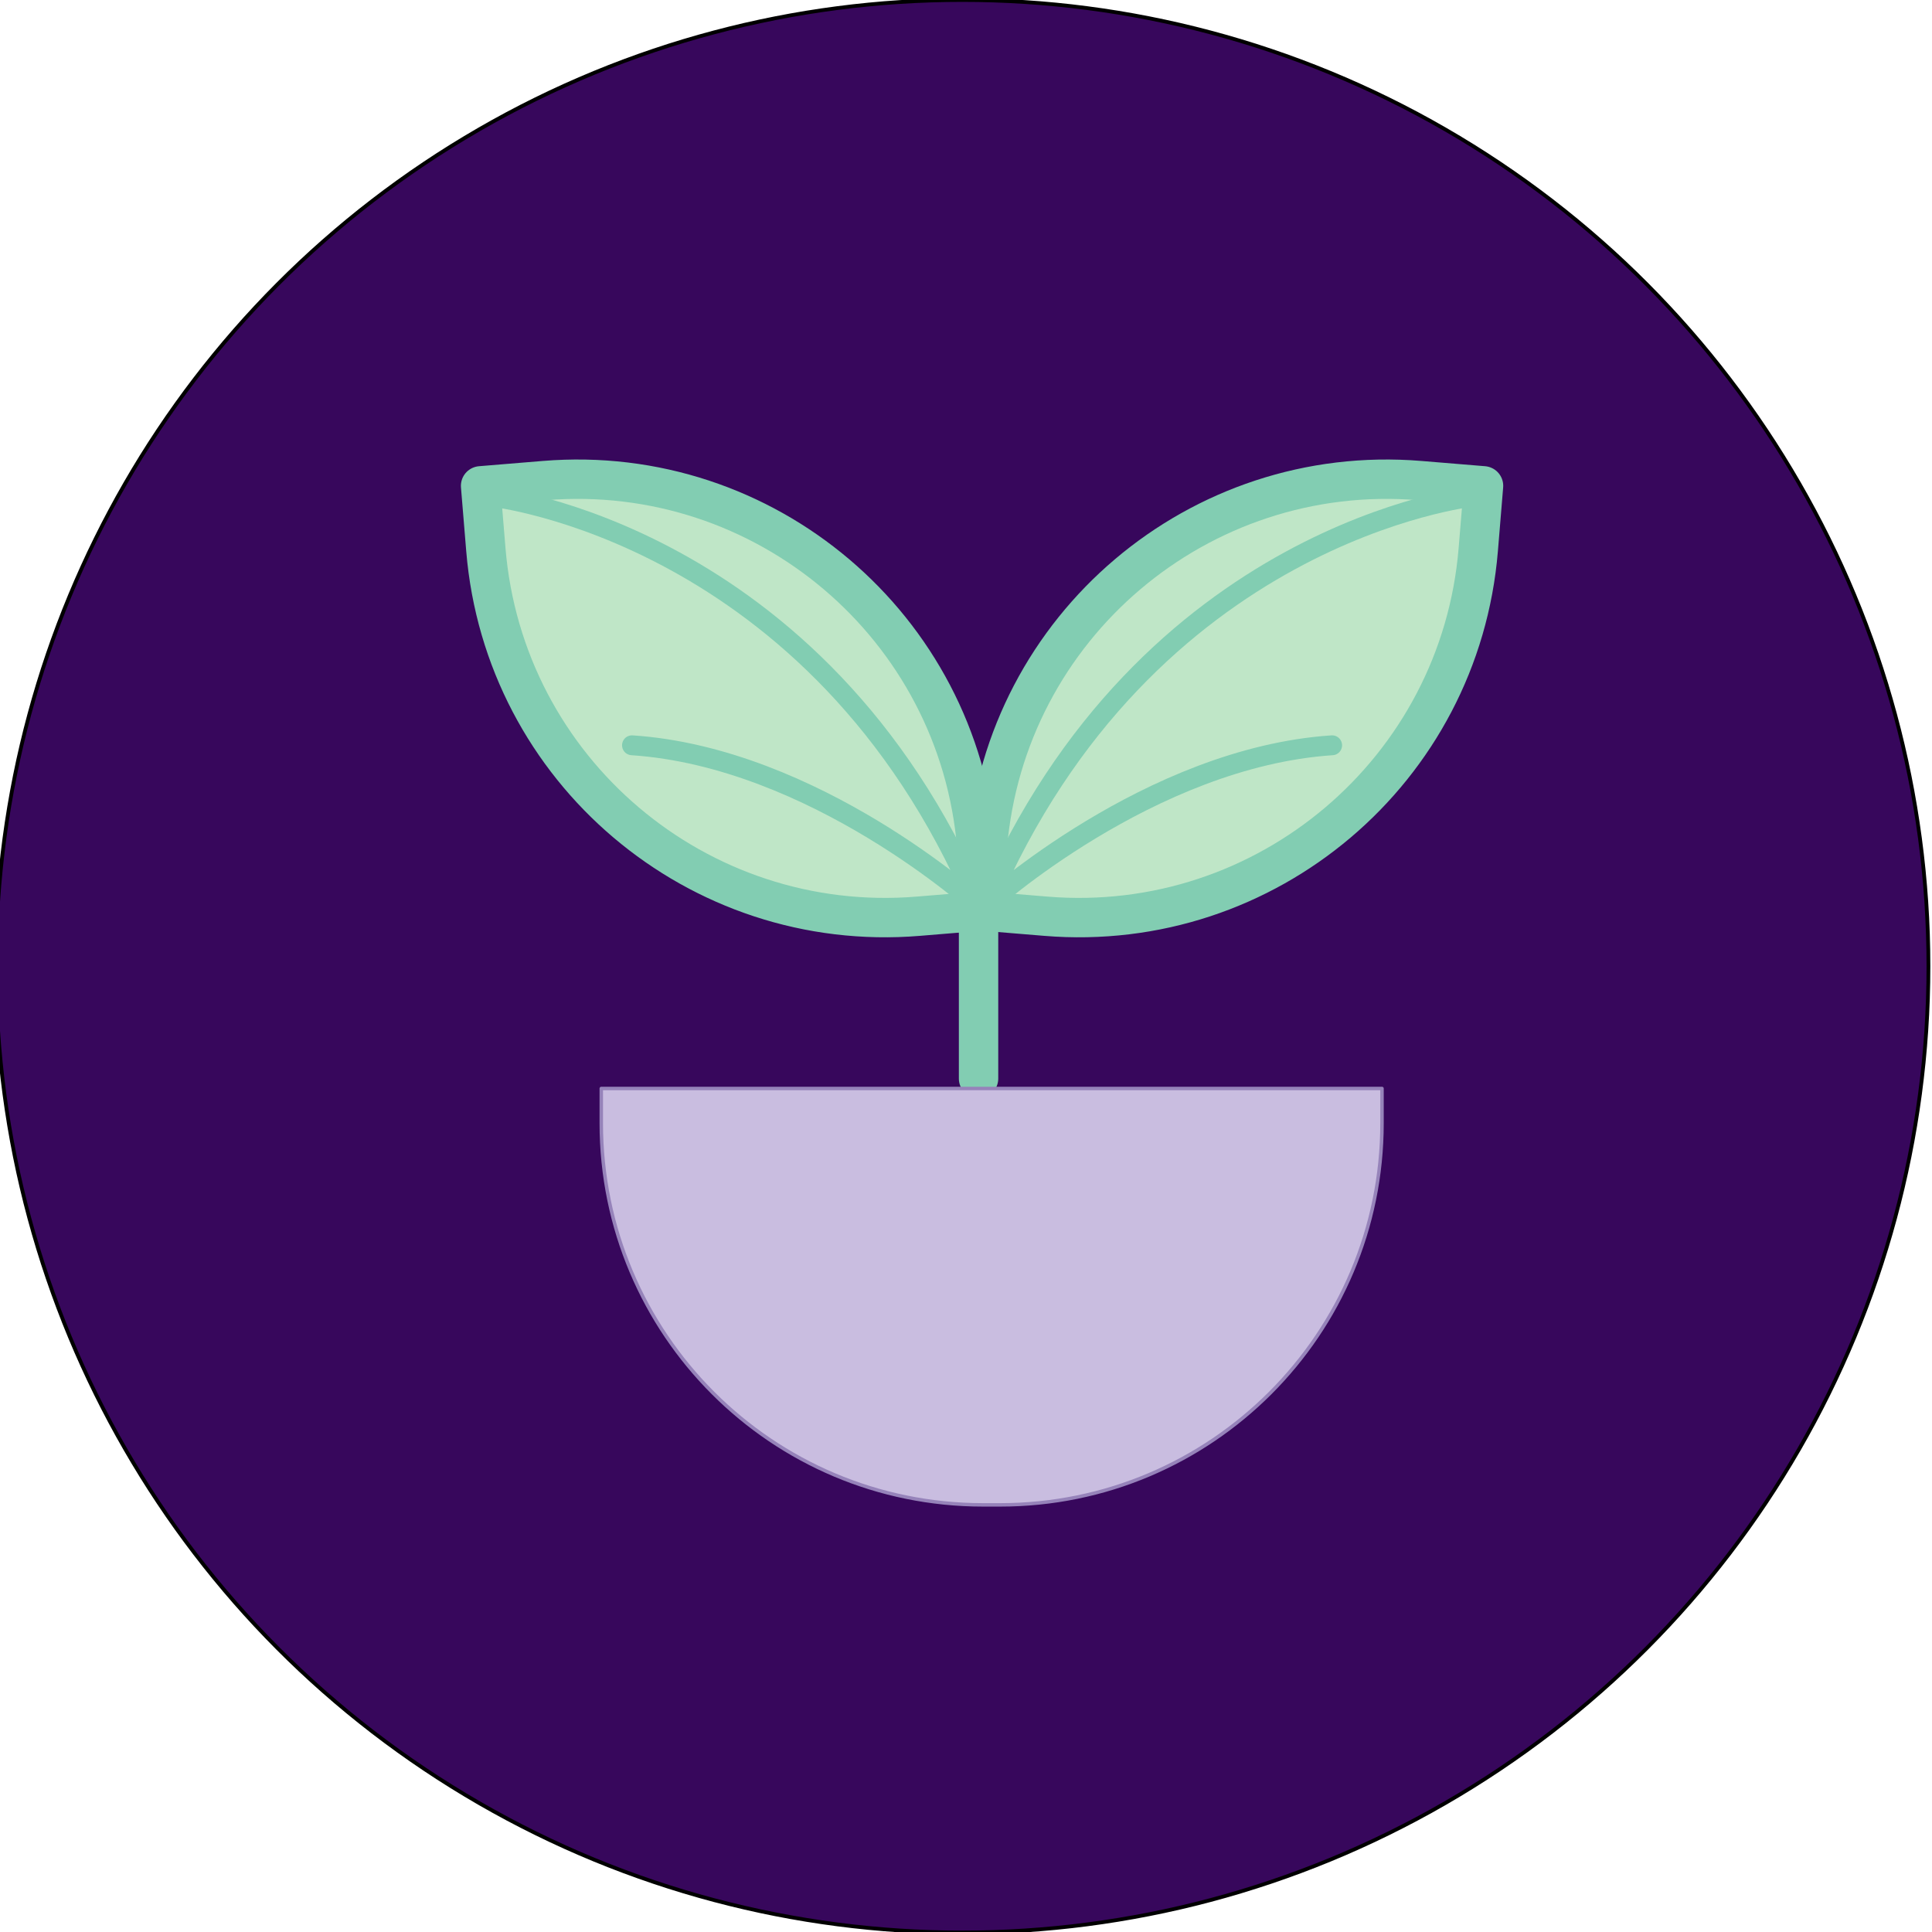
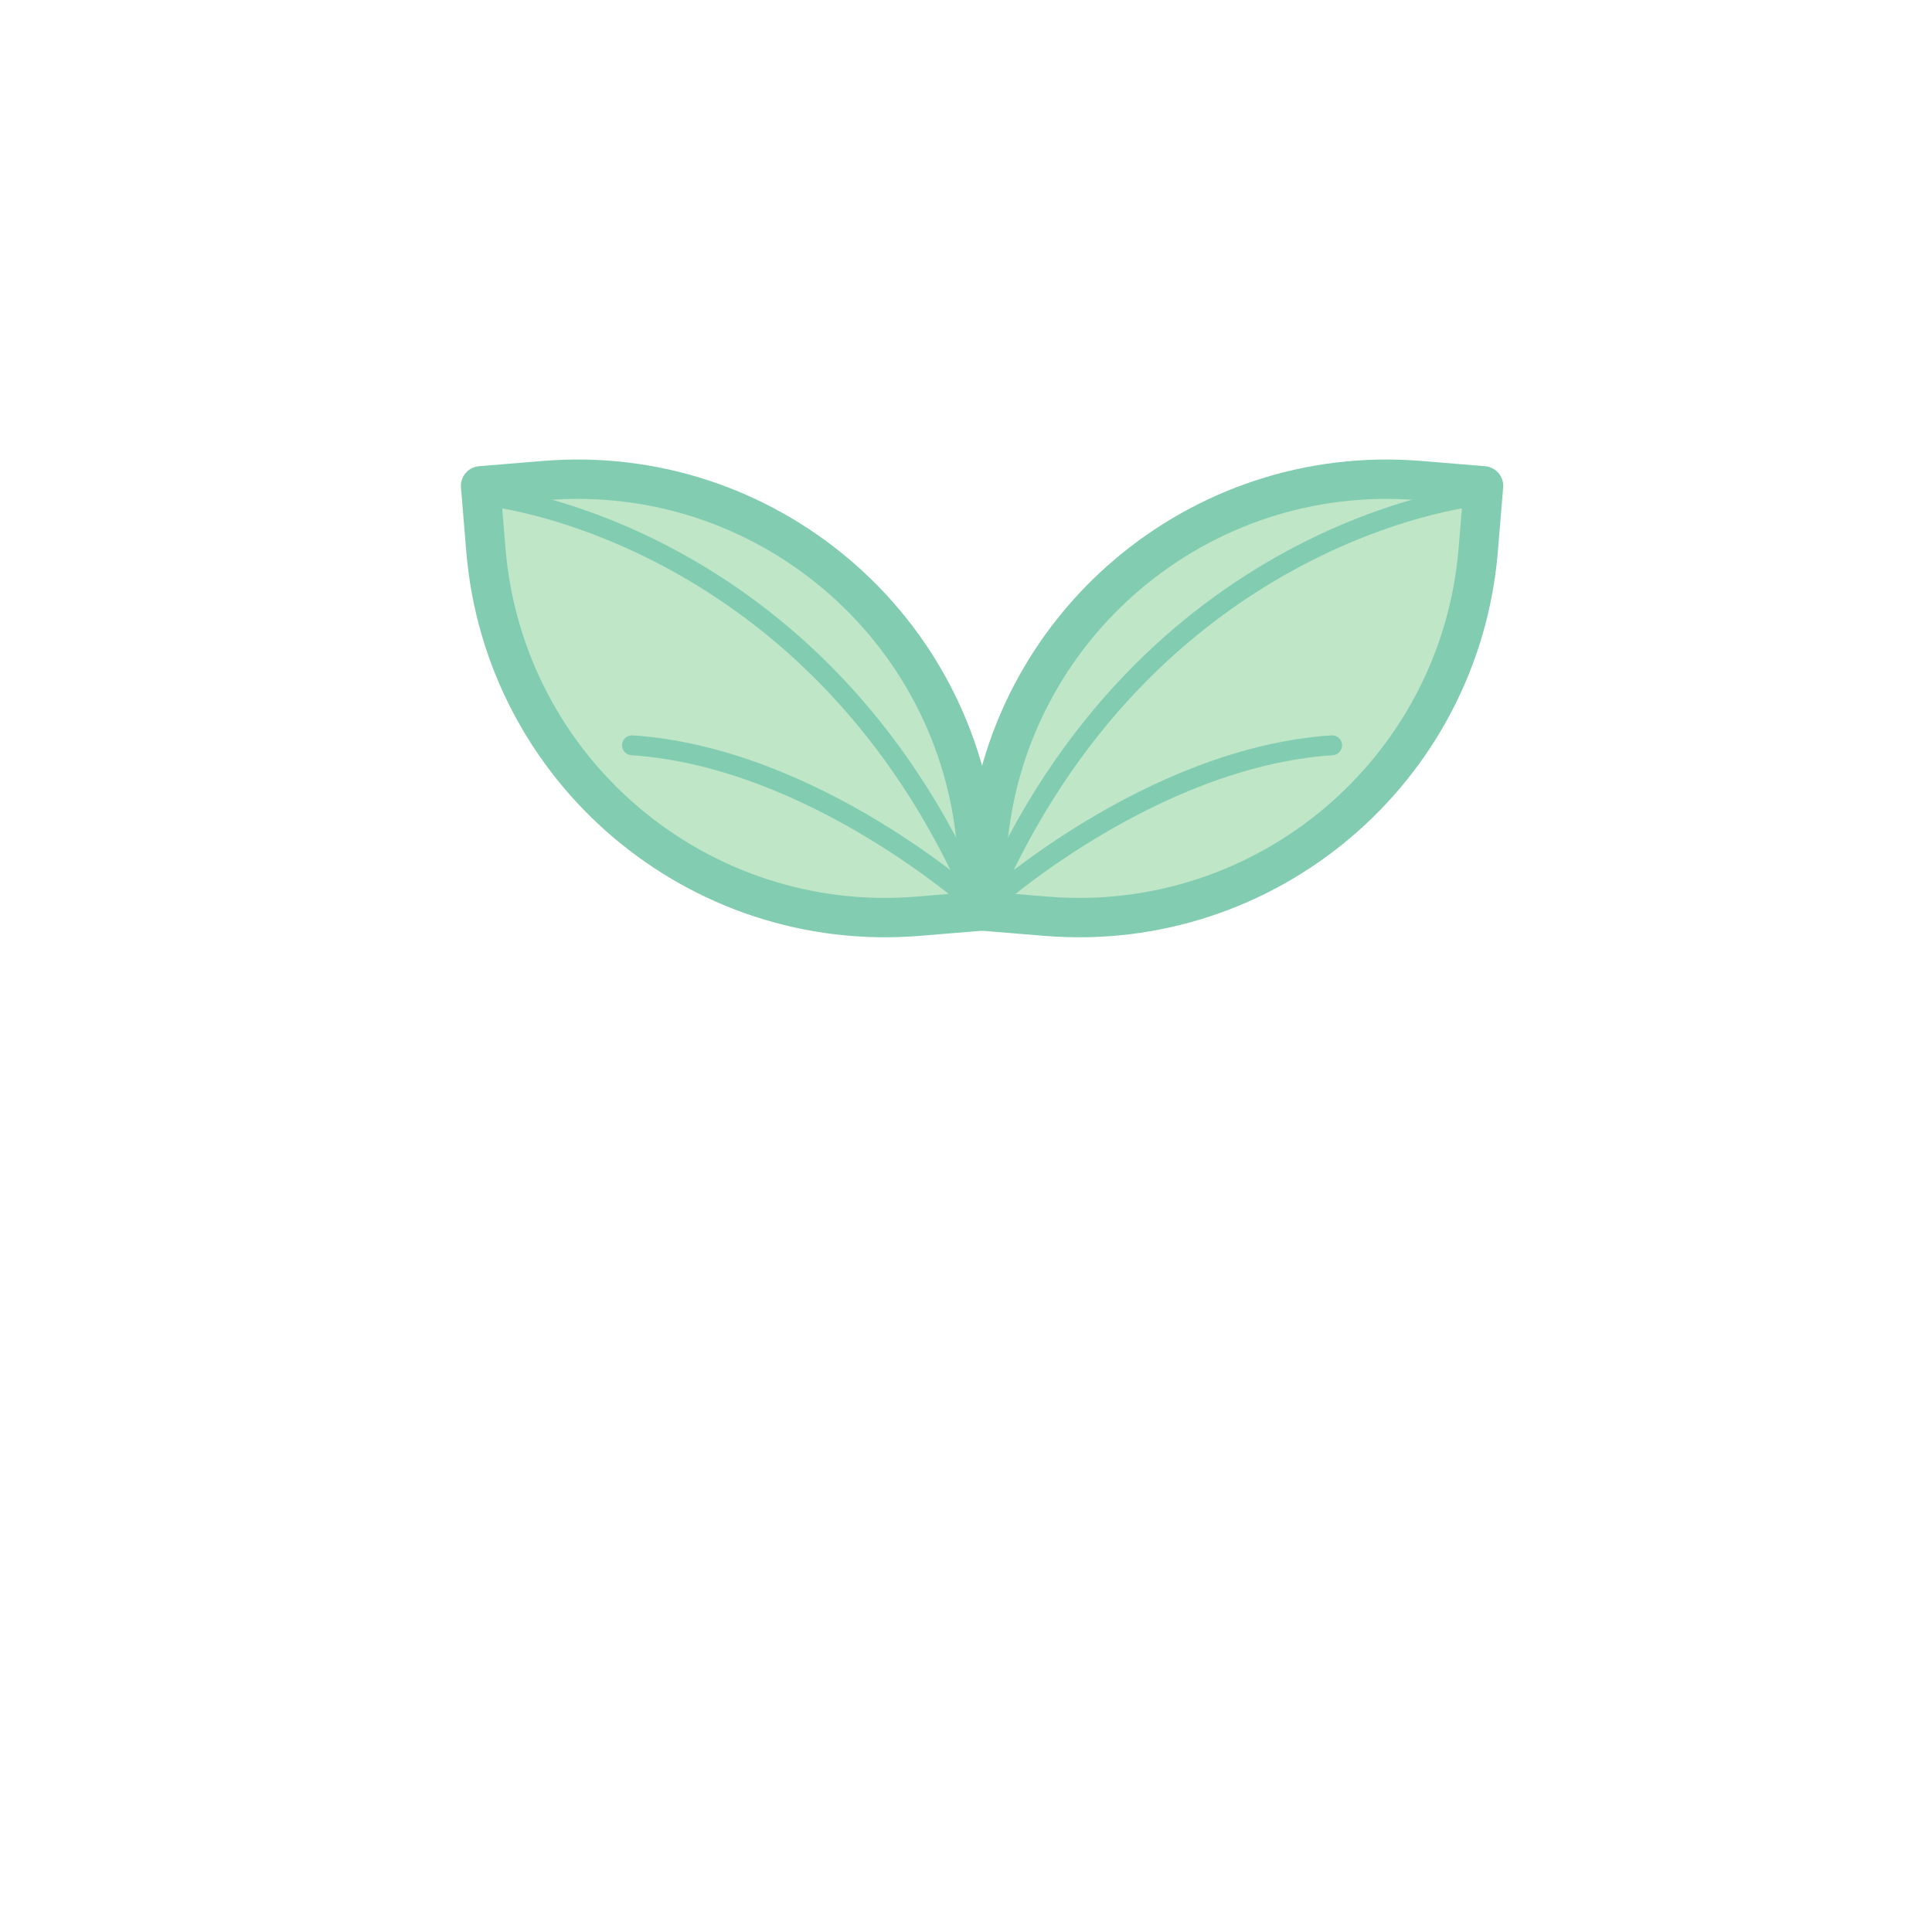
<svg xmlns="http://www.w3.org/2000/svg" width="512" height="512" viewBox="0 0 512 512" fill="none">
  <defs />
-   <circle stroke="null" cx="260.294" cy="256" r="256.065" fill="#37075c" id="svg_1" style="" transform="matrix(1, 0, 0, 1, -5.301, 0.065)" />
  <g style="transform-origin: 311.847px 338.909px;" transform="matrix(0.915, 0, 0, 0.915, 0.366, -10.632)">
    <g id="little-plant" fill-rule="nonzero" stroke-linecap="round" stroke-linejoin="round" transform="matrix(1, 0, 0, 1, 210.393, 183.15)">
      <g id="plant" stroke="#82cdb2" style="transform-origin: 0px 0px; translate: none; rotate: none; scale: none;" data-svg-origin="101.40900039672852 157.9810028076172" transform="matrix(11.293, 0, 0, 11.293, -1101.049, -1674.703)">
        <g id="left-leaf" style="transform-origin: 0px 0px; translate: none; rotate: none; scale: none;" data-svg-origin="101.4540023803711 153.8522491455078" transform="matrix(1,0,0,1,0,0)">
          <path fill="#bfe6c7" stroke-width="1.01" d="m101.319 152.046.135 1.636-1.636.135c-5.659.466-10.624-3.743-11.09-9.402l-.135-1.636 1.636-.135c5.659-.466 10.624 3.743 11.09 9.402Z" />
          <path fill="none" stroke-width=".51" d="M88.874 143.058s8.361.901 12.457 10.464c0 0-4.174-3.779-8.855-4.089" />
        </g>
        <g id="right-leaf" style="transform-origin: 0px 0px; translate: none; rotate: none; scale: none;" data-svg-origin="101.45399475097656 153.8522491455078" transform="matrix(1,0,0,1,0,0)">
          <path fill="#bfe6c7" stroke-width="1.01" d="m101.589 152.046-.135 1.636 1.636.135c5.659.466 10.624-3.743 11.09-9.402l.135-1.636-1.636-.135c-5.659-.466-10.624 3.743-11.09 9.402Z" />
          <path fill="none" stroke-width=".51" d="M114.034 143.058c-.001 0-8.362.901-12.457 10.464 0 0 4.174-3.779 8.855-4.089" />
        </g>
-         <path fill="none" stroke-width="1.01" d="M101.364 157.981v-4.299" />
      </g>
-       <path fill="#c9bde0" stroke="#9683ba" d="M 49.936 232.839 L 44.956 232.839 C -16.114 232.844 -65.623 183.336 -65.617 122.267 L -65.617 112.238 L 160.507 112.238 L 160.507 122.267 C 160.507 183.34 110.998 232.839 49.936 232.839 Z" style="" />
    </g>
  </g>
</svg>